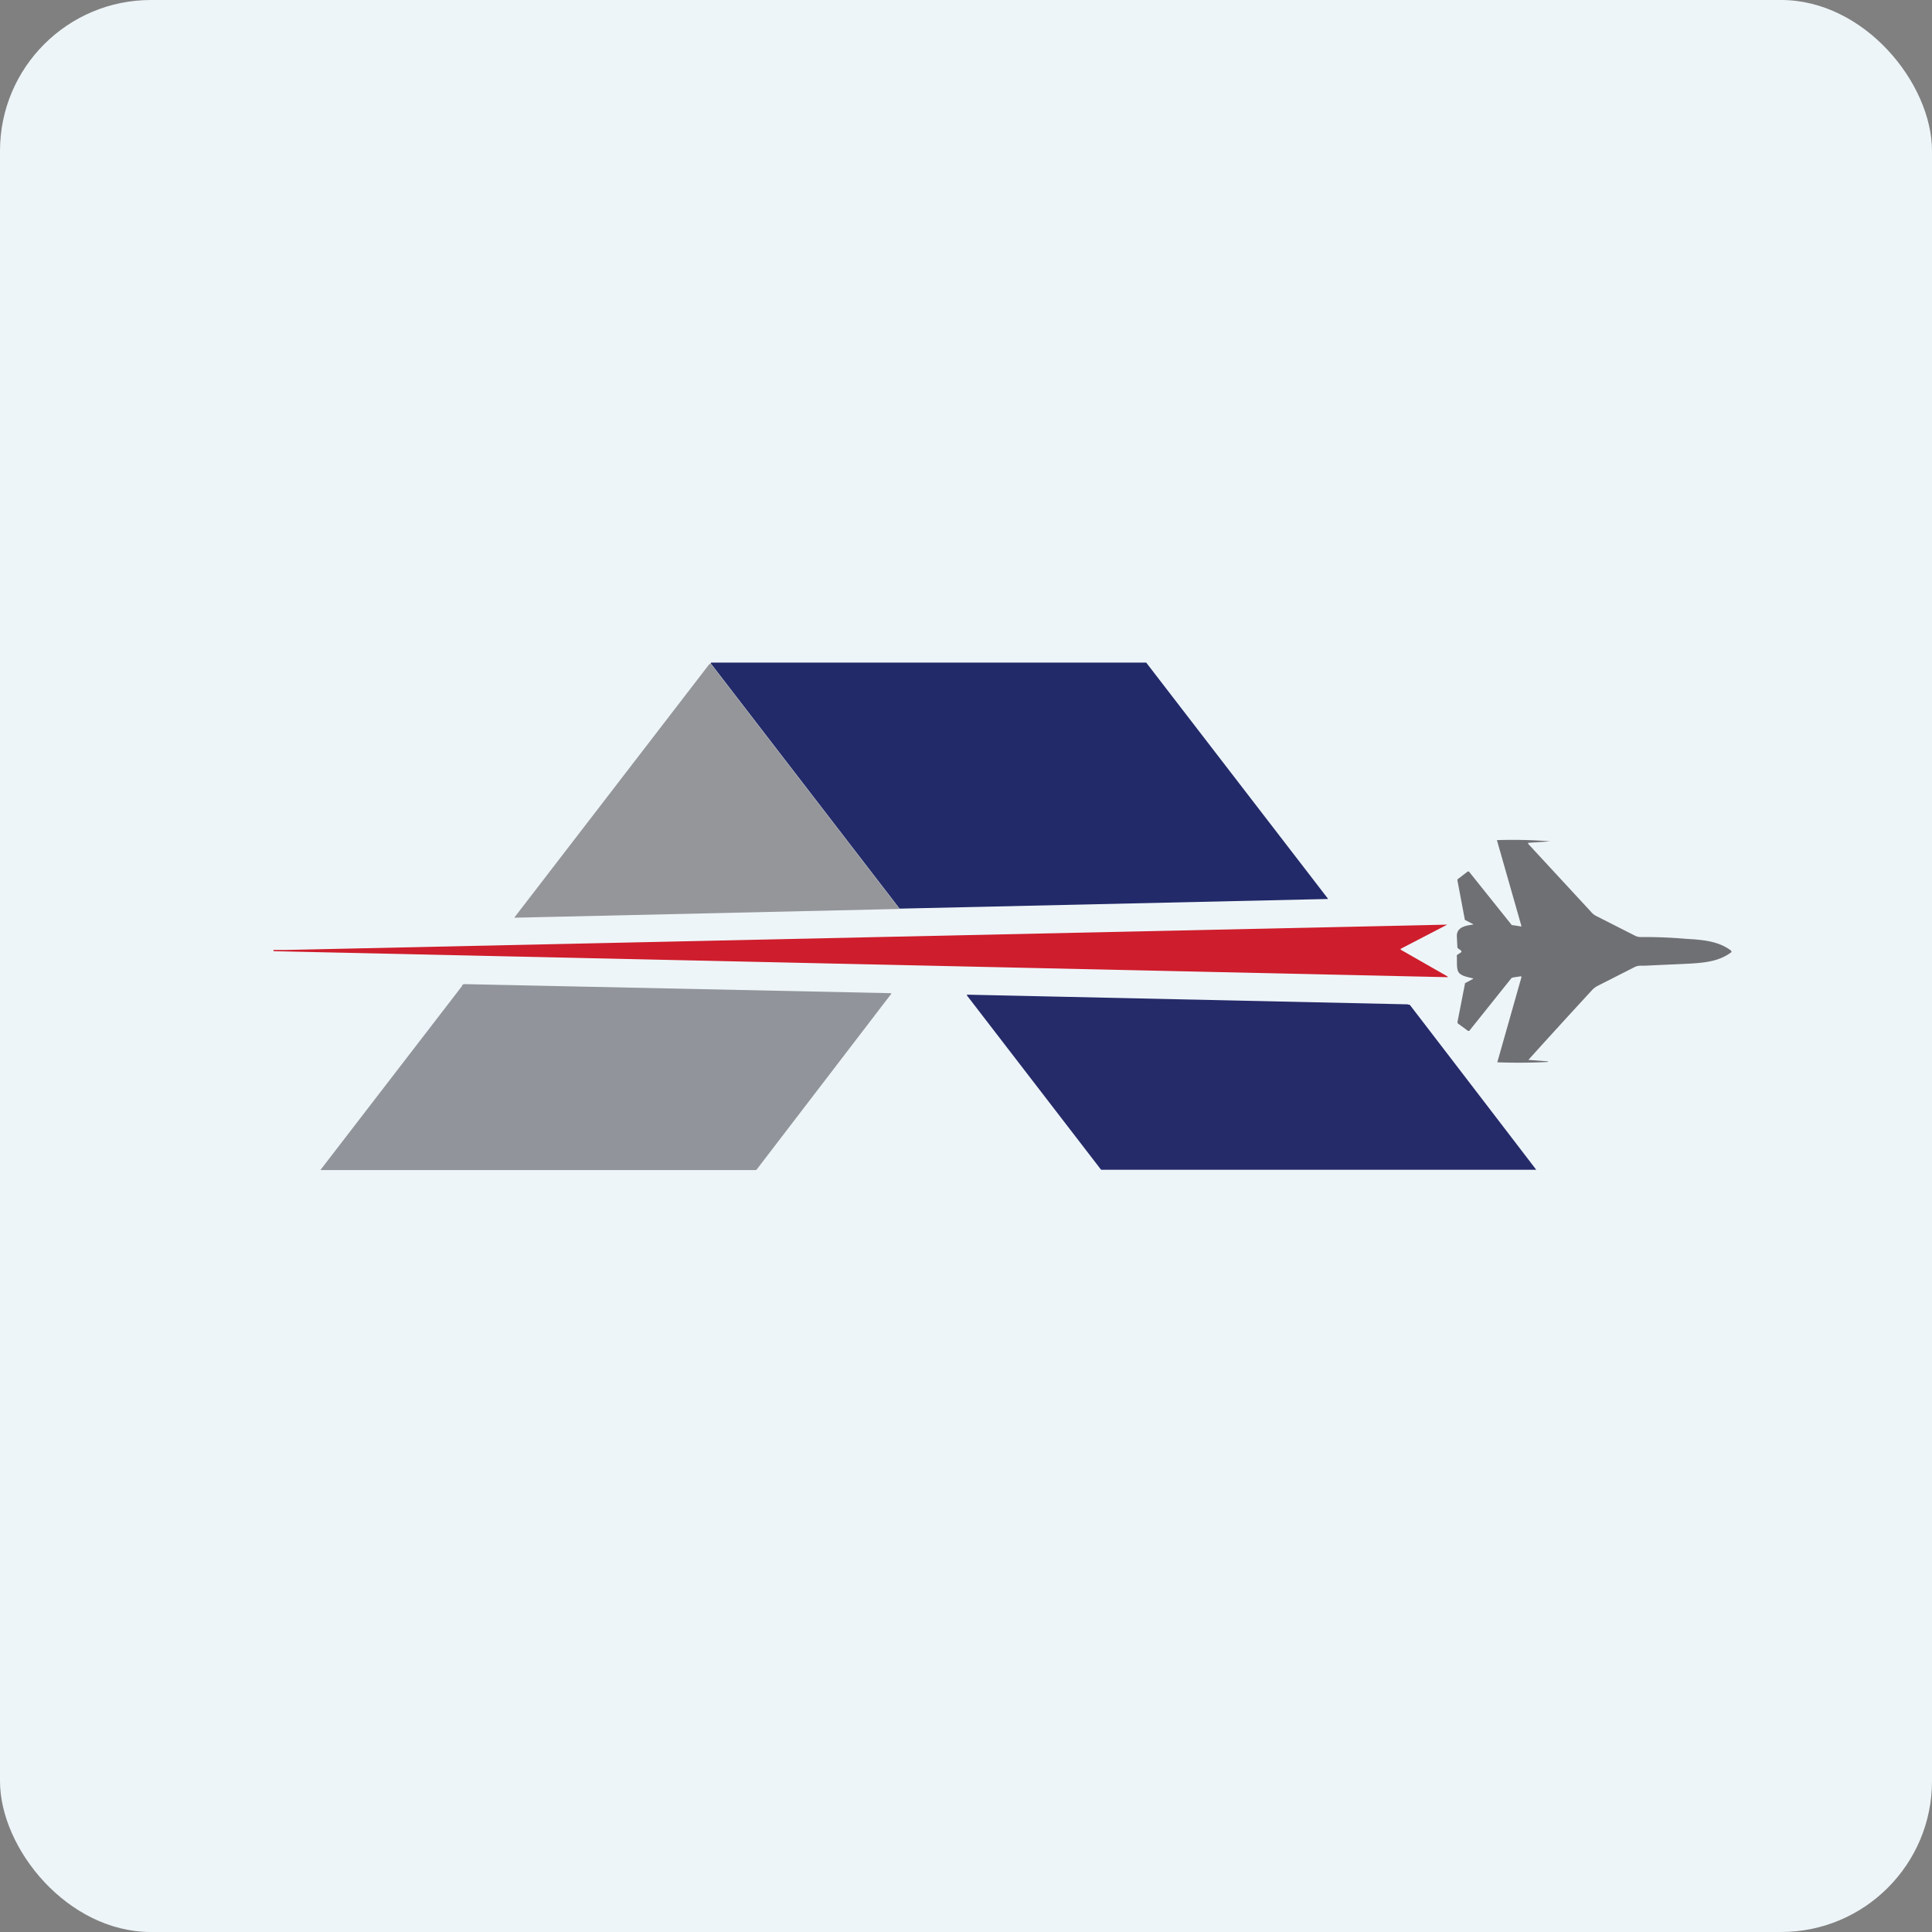
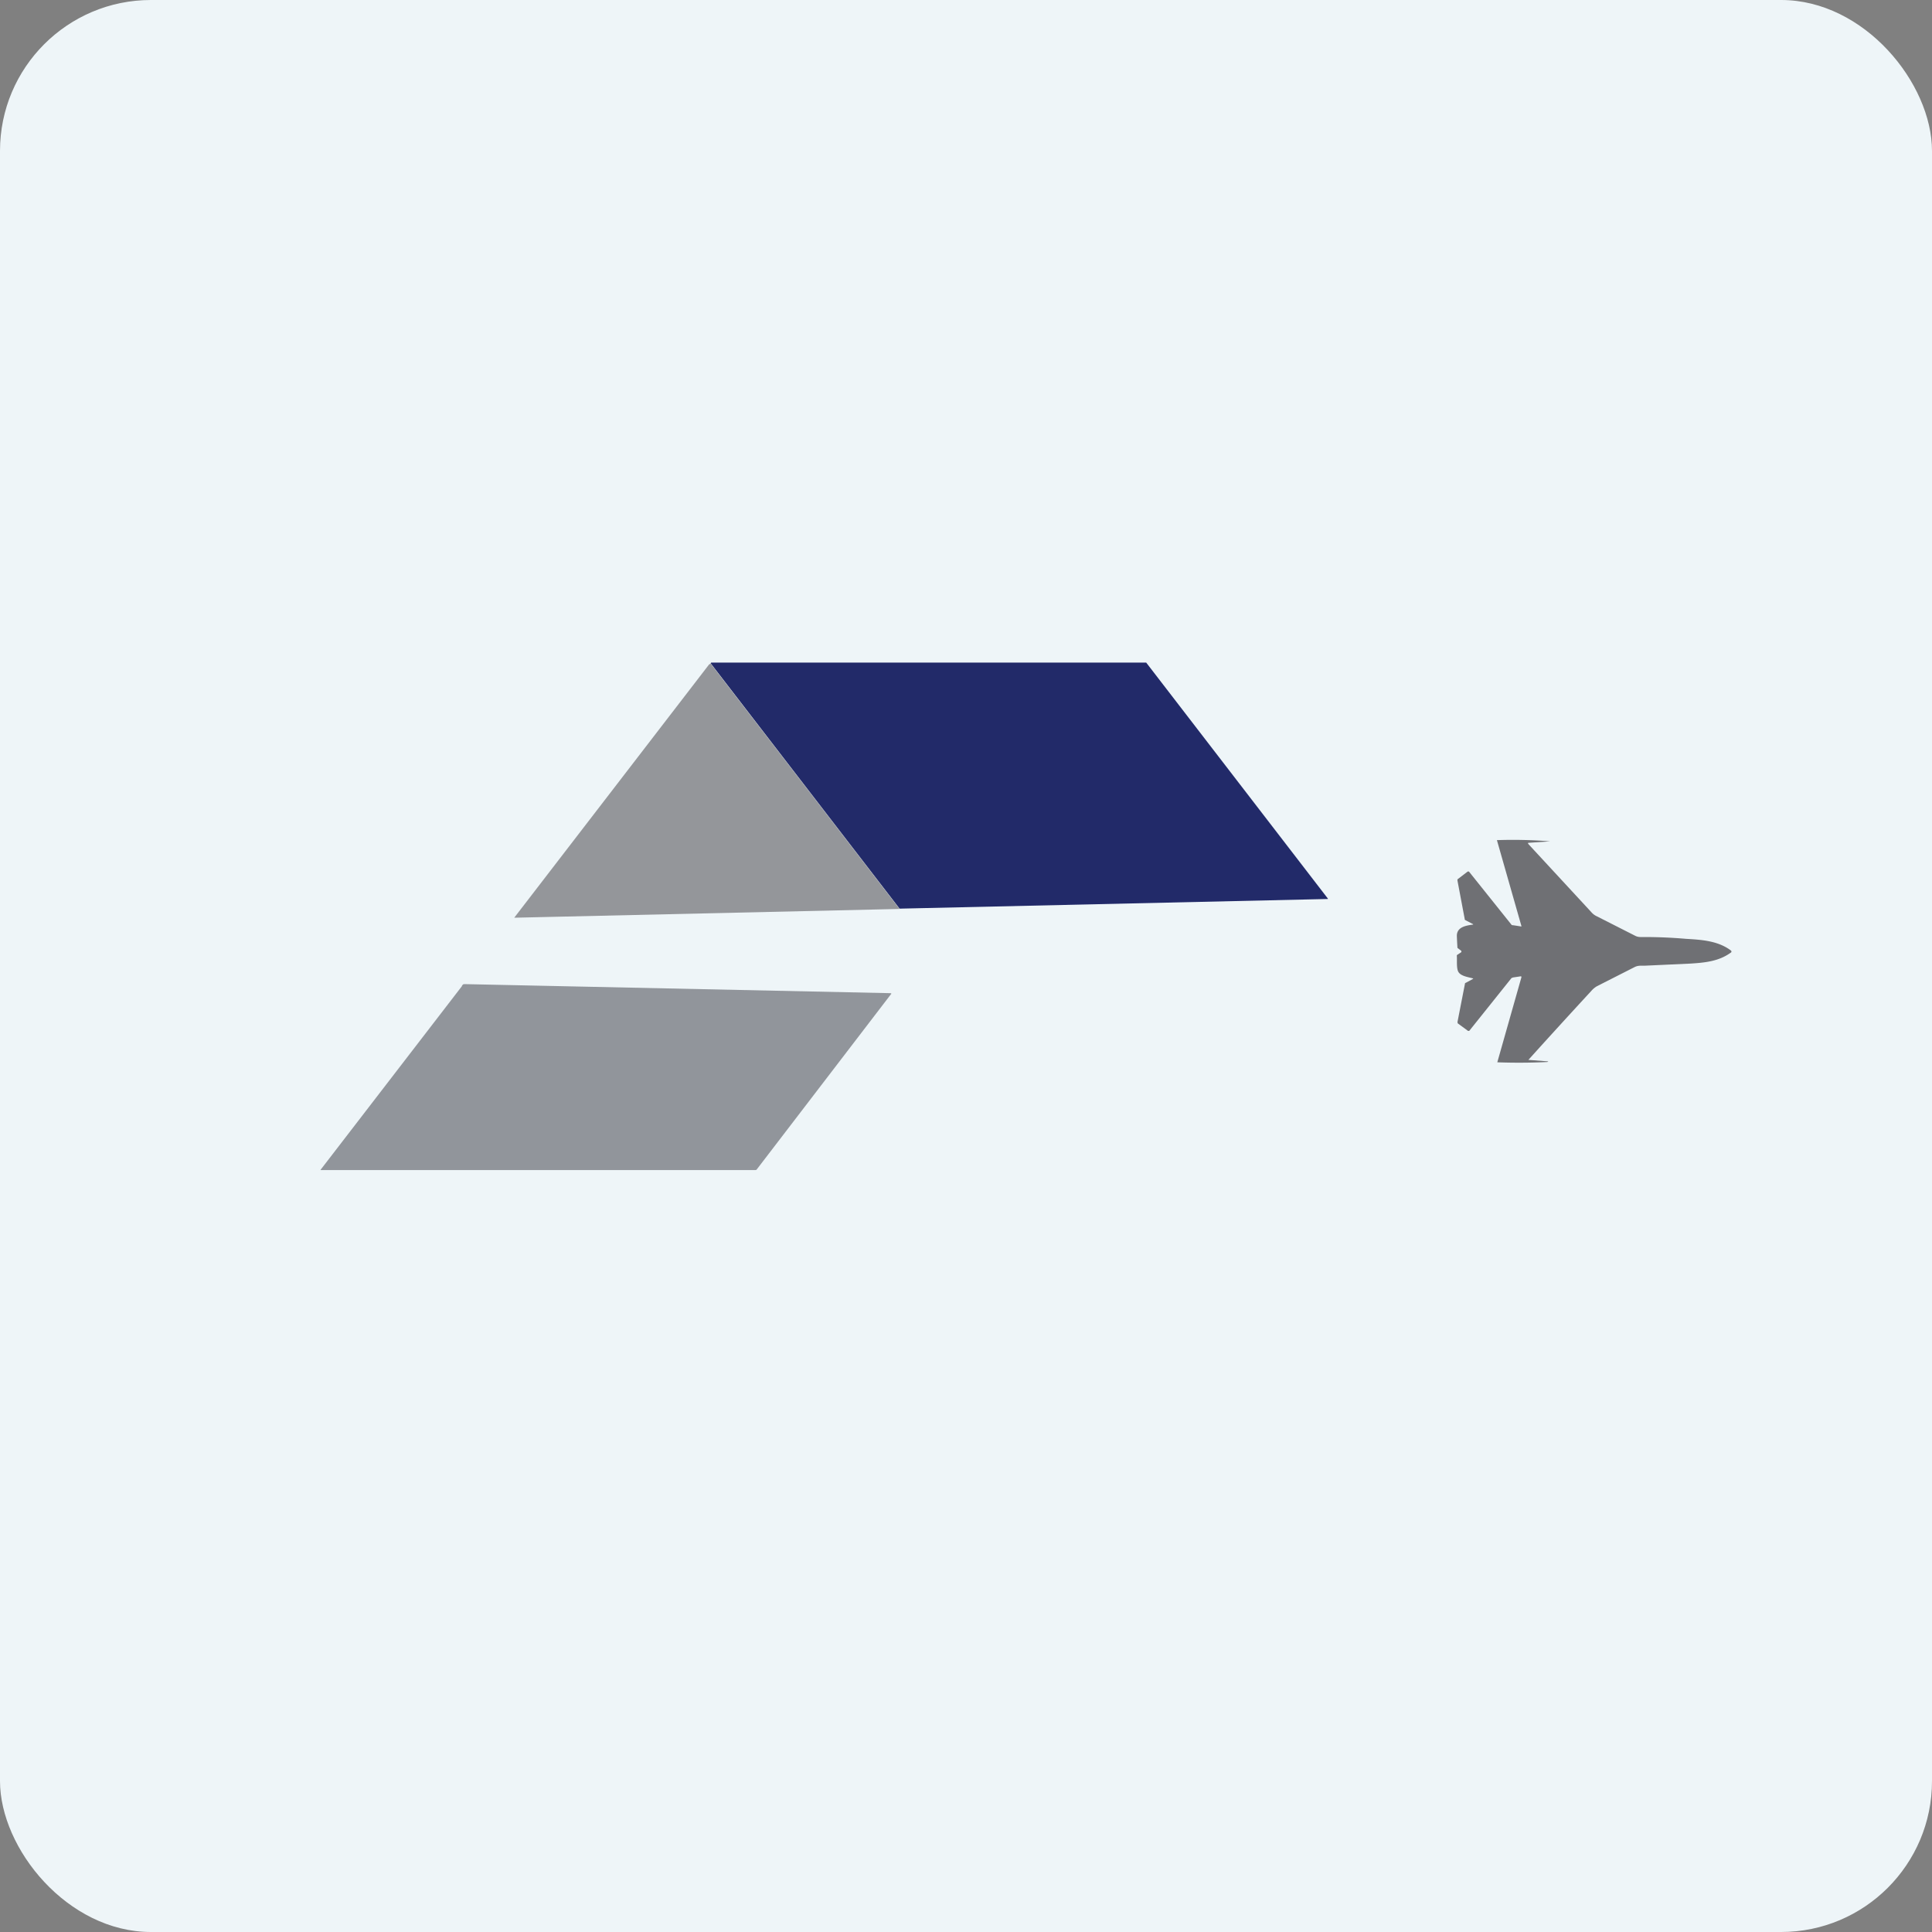
<svg xmlns="http://www.w3.org/2000/svg" width="64" height="64" viewBox="0 0 64 64">
  <rect x="0" y="0" width="64" height="64" fill="#808080" stroke="none" />
  <rect x="0" y="0" width="64" height="64" rx="5" ry="5" fill="#eef5f8" />
  <path fill="#eef5f8" d="M 2.75,2 L 61.55,2 L 61.55,60.80 L 2.75,60.80 L 2.75,2" />
  <path d="M 23.56,21.95 L 37.97,21.95 L 43.99,29.77 L 43.99,29.78 L 29.80,30.10 A 96961.04,96961.04 0 0,0 23.54,21.97 L 23.56,21.95 L 23.56,21.95" fill="#222a69" />
  <path d="M 23.54,21.98 A 96962.64,96962.64 0 0,1 29.80,30.11 L 17.06,30.40 C 17.04,30.40 17.03,30.40 17.05,30.38 L 23.49,22.01 L 23.51,22 L 23.54,21.98 L 23.54,21.98" fill="#94969a" />
  <path d="M 51.29,35.16 L 51.26,35.18 A 19.14,19.14 0 0,1 49.60,35.19 L 50.40,32.37 L 50.39,32.34 L 50.12,32.38 L 50.07,32.40 L 48.67,34.15 L 48.63,34.15 L 48.29,33.90 L 48.28,33.86 L 48.53,32.58 C 48.53,32.58 48.53,32.56 48.55,32.56 L 48.79,32.43 L 48.80,32.42 L 48.80,32.41 L 48.79,32.41 C 48.65,32.37 48.41,32.34 48.32,32.21 C 48.24,32.10 48.27,31.82 48.26,31.68 L 48.26,31.64 L 48.29,31.62 L 48.41,31.54 L 48.41,31.50 L 48.28,31.40 A 13.04,13.04 0 0,1 48.26,31 C 48.26,30.70 48.58,30.66 48.78,30.63 L 48.79,30.63 A 0.01,0.01 0 0,0 48.79,30.61 L 48.54,30.48 A 0.04,0.04 0 0,1 48.52,30.44 L 48.28,29.17 L 48.28,29.13 L 48.62,28.87 L 48.66,28.87 L 50.06,30.62 C 50.07,30.64 50.09,30.65 50.13,30.65 L 50.39,30.69 L 50.40,30.69 L 50.40,30.68 L 49.59,27.84 A 0.01,0.01 0 0,1 49.59,27.83 A 0.01,0.01 0 0,1 49.60,27.83 A 15.76,15.76 0 0,1 51.35,27.87 L 50.62,27.92 L 50.62,27.95 L 52.70,30.20 C 52.76,30.27 52.82,30.32 52.91,30.36 L 54.17,31 C 54.27,31.05 54.35,31.04 54.46,31.04 C 54.92,31.04 55.39,31.06 55.85,31.10 C 56.35,31.13 56.90,31.16 57.33,31.48 L 57.35,31.50 A 0.04,0.04 0 0,1 57.33,31.56 C 56.93,31.85 56.46,31.89 56,31.92 L 54.48,31.99 C 54.36,31.99 54.27,31.98 54.16,32.03 L 52.90,32.67 A 0.75,0.75 0 0,0 52.71,32.83 A 262.22,262.22 0 0,0 50.63,35.11 L 51.29,35.16 L 51.29,35.16" fill="#6f7074" />
-   <path d="M 46.40,31.46 L 47.94,32.34 C 47.97,32.37 47.97,32.37 47.94,32.37 L 9.07,31.51 L 9.05,31.47 L 9.41,31.47 A 799527.90,799527.90 0 0,0 47.94,30.63 L 46.40,31.43 L 46.40,31.44 L 46.40,31.46" fill="#ce1d2c" />
  <path d="M 15.30,32.66 C 15.33,32.62 15.33,32.60 15.39,32.60 L 29.49,32.90 C 29.53,32.90 29.54,32.92 29.51,32.94 L 25.06,38.75 L 25.03,38.76 L 10.62,38.76 L 10.62,38.75 L 15.30,32.67 L 15.30,32.66" fill="#91959b" />
-   <path d="M 46.64,33.28 C 46.68,33.28 46.70,33.28 46.72,33.31 A 5866.59,5866.59 0 0,1 50.89,38.75 L 36.49,38.75 C 36.49,38.75 36.47,38.75 36.46,38.73 L 32.05,33 C 32.02,32.96 32.02,32.95 32.06,32.95 L 46.64,33.27 L 46.64,33.28" fill="#252a69" />
</svg>